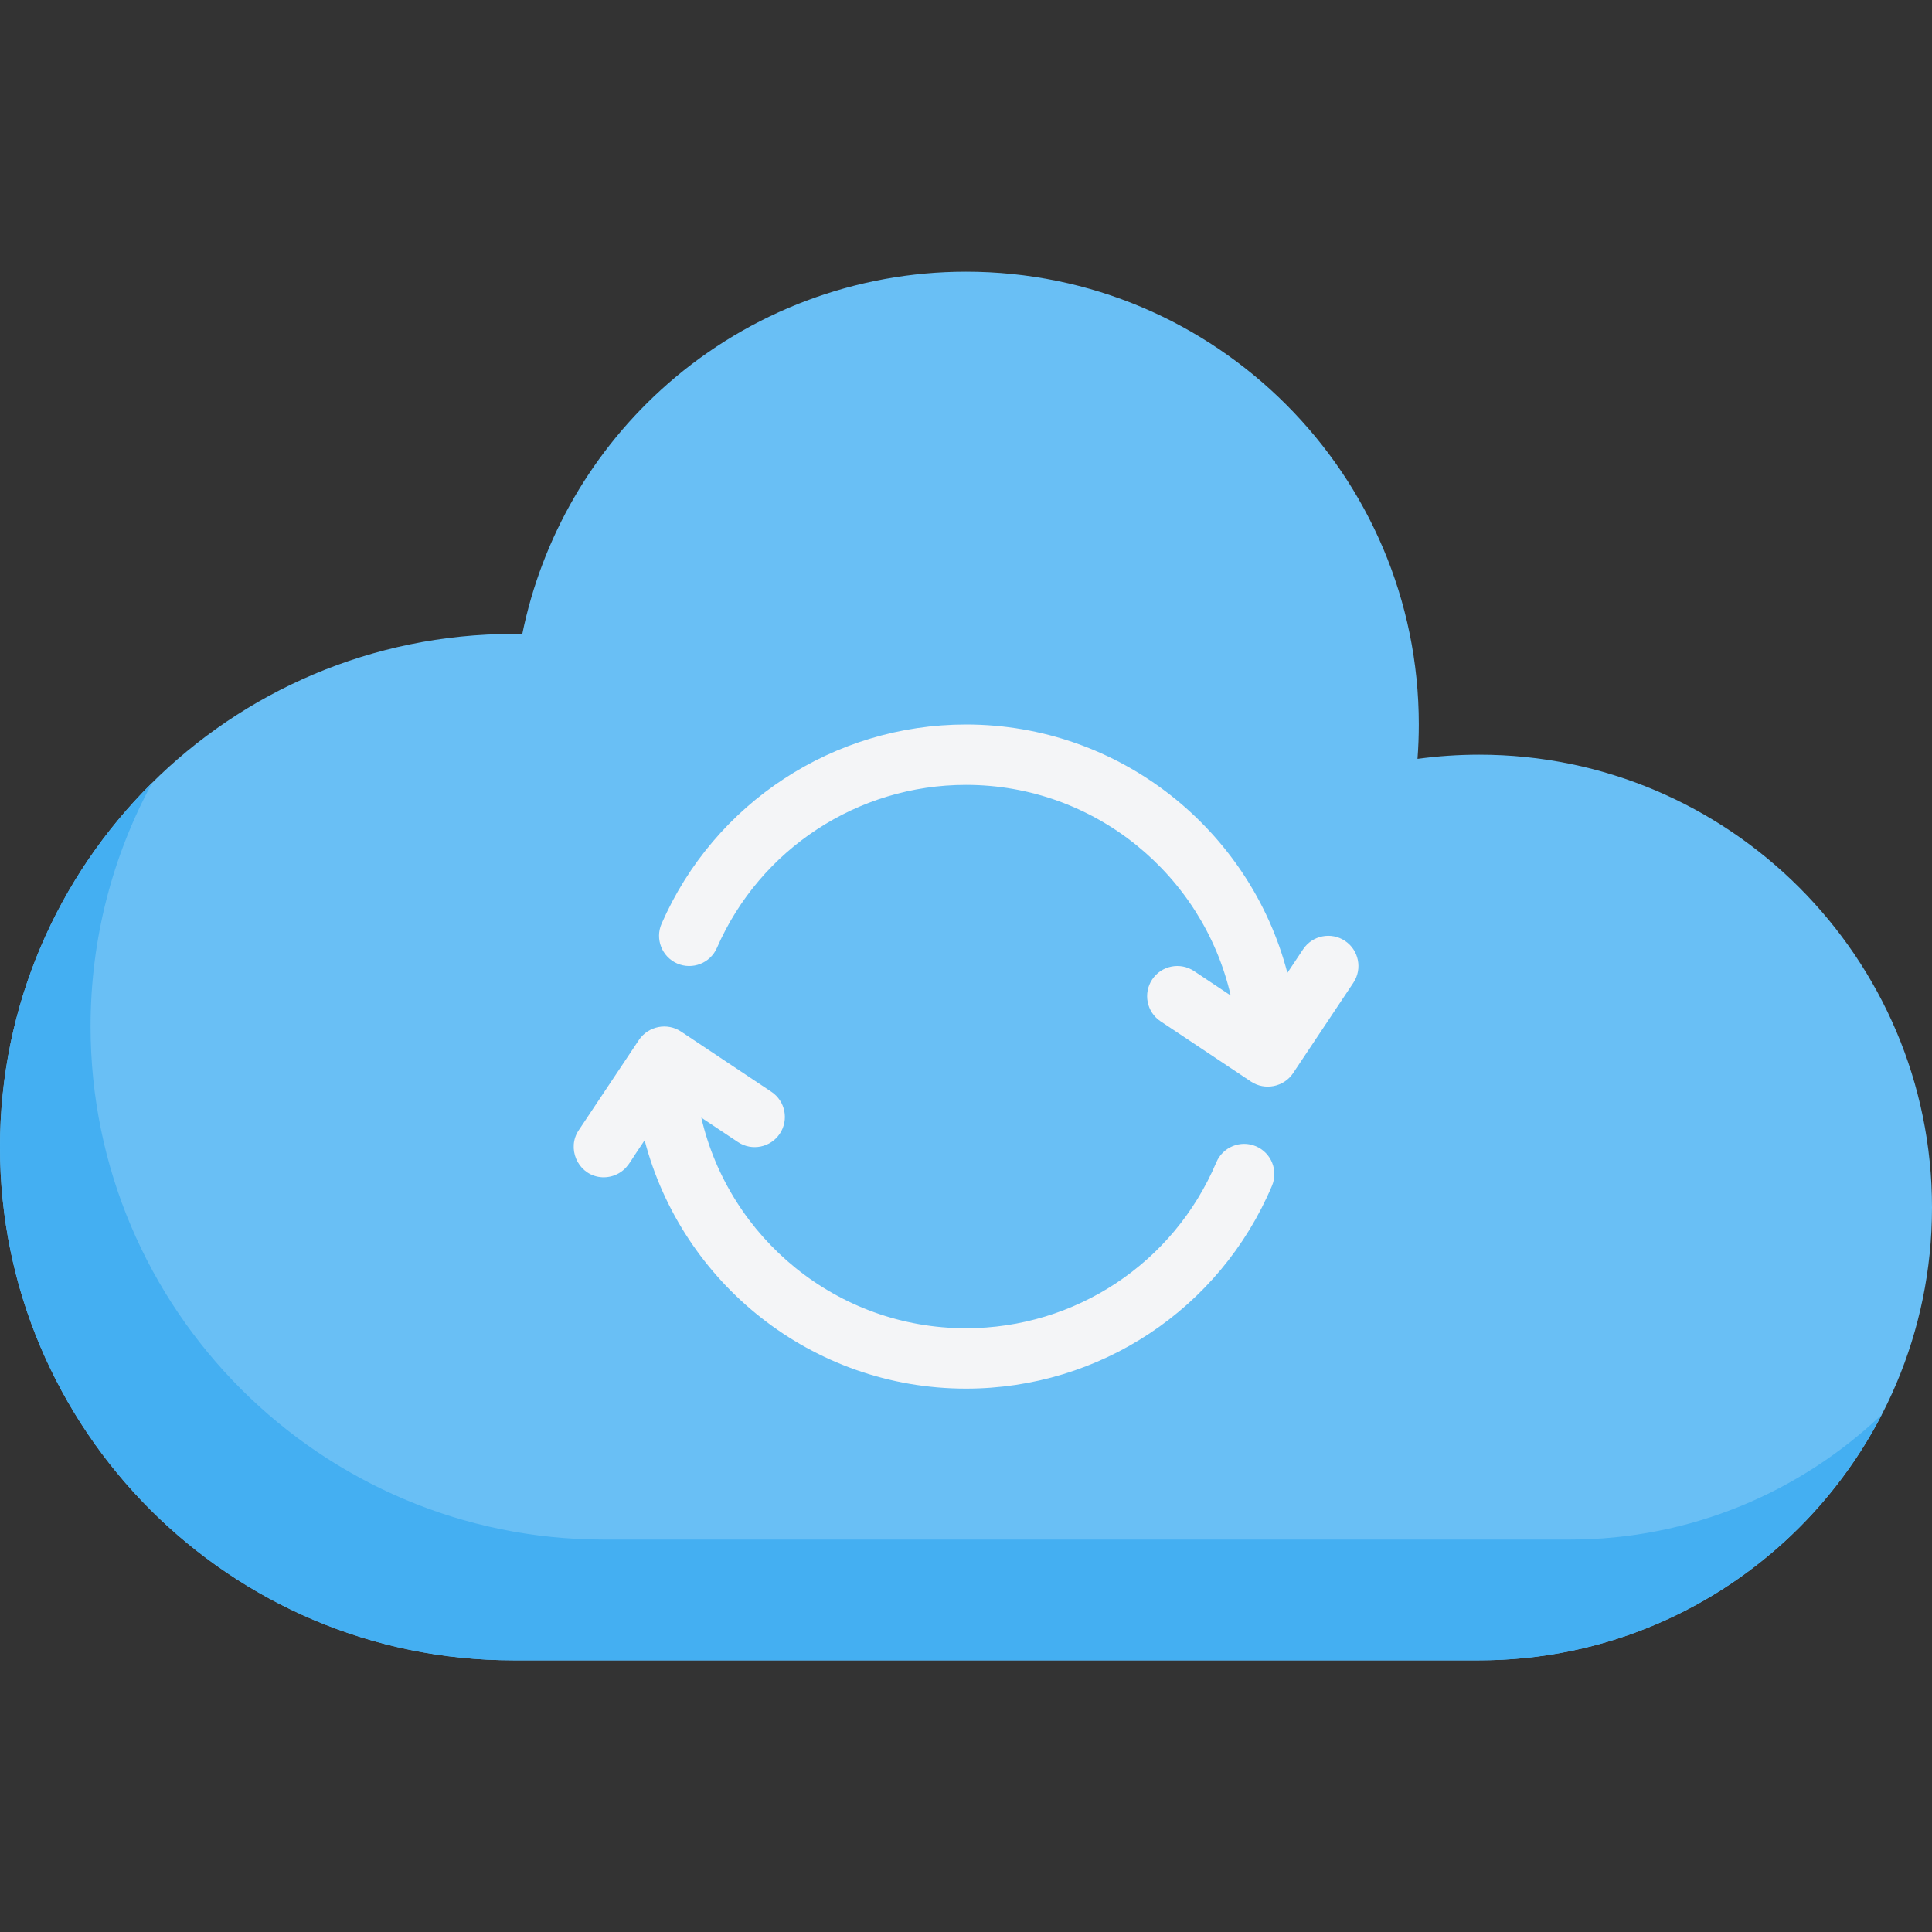
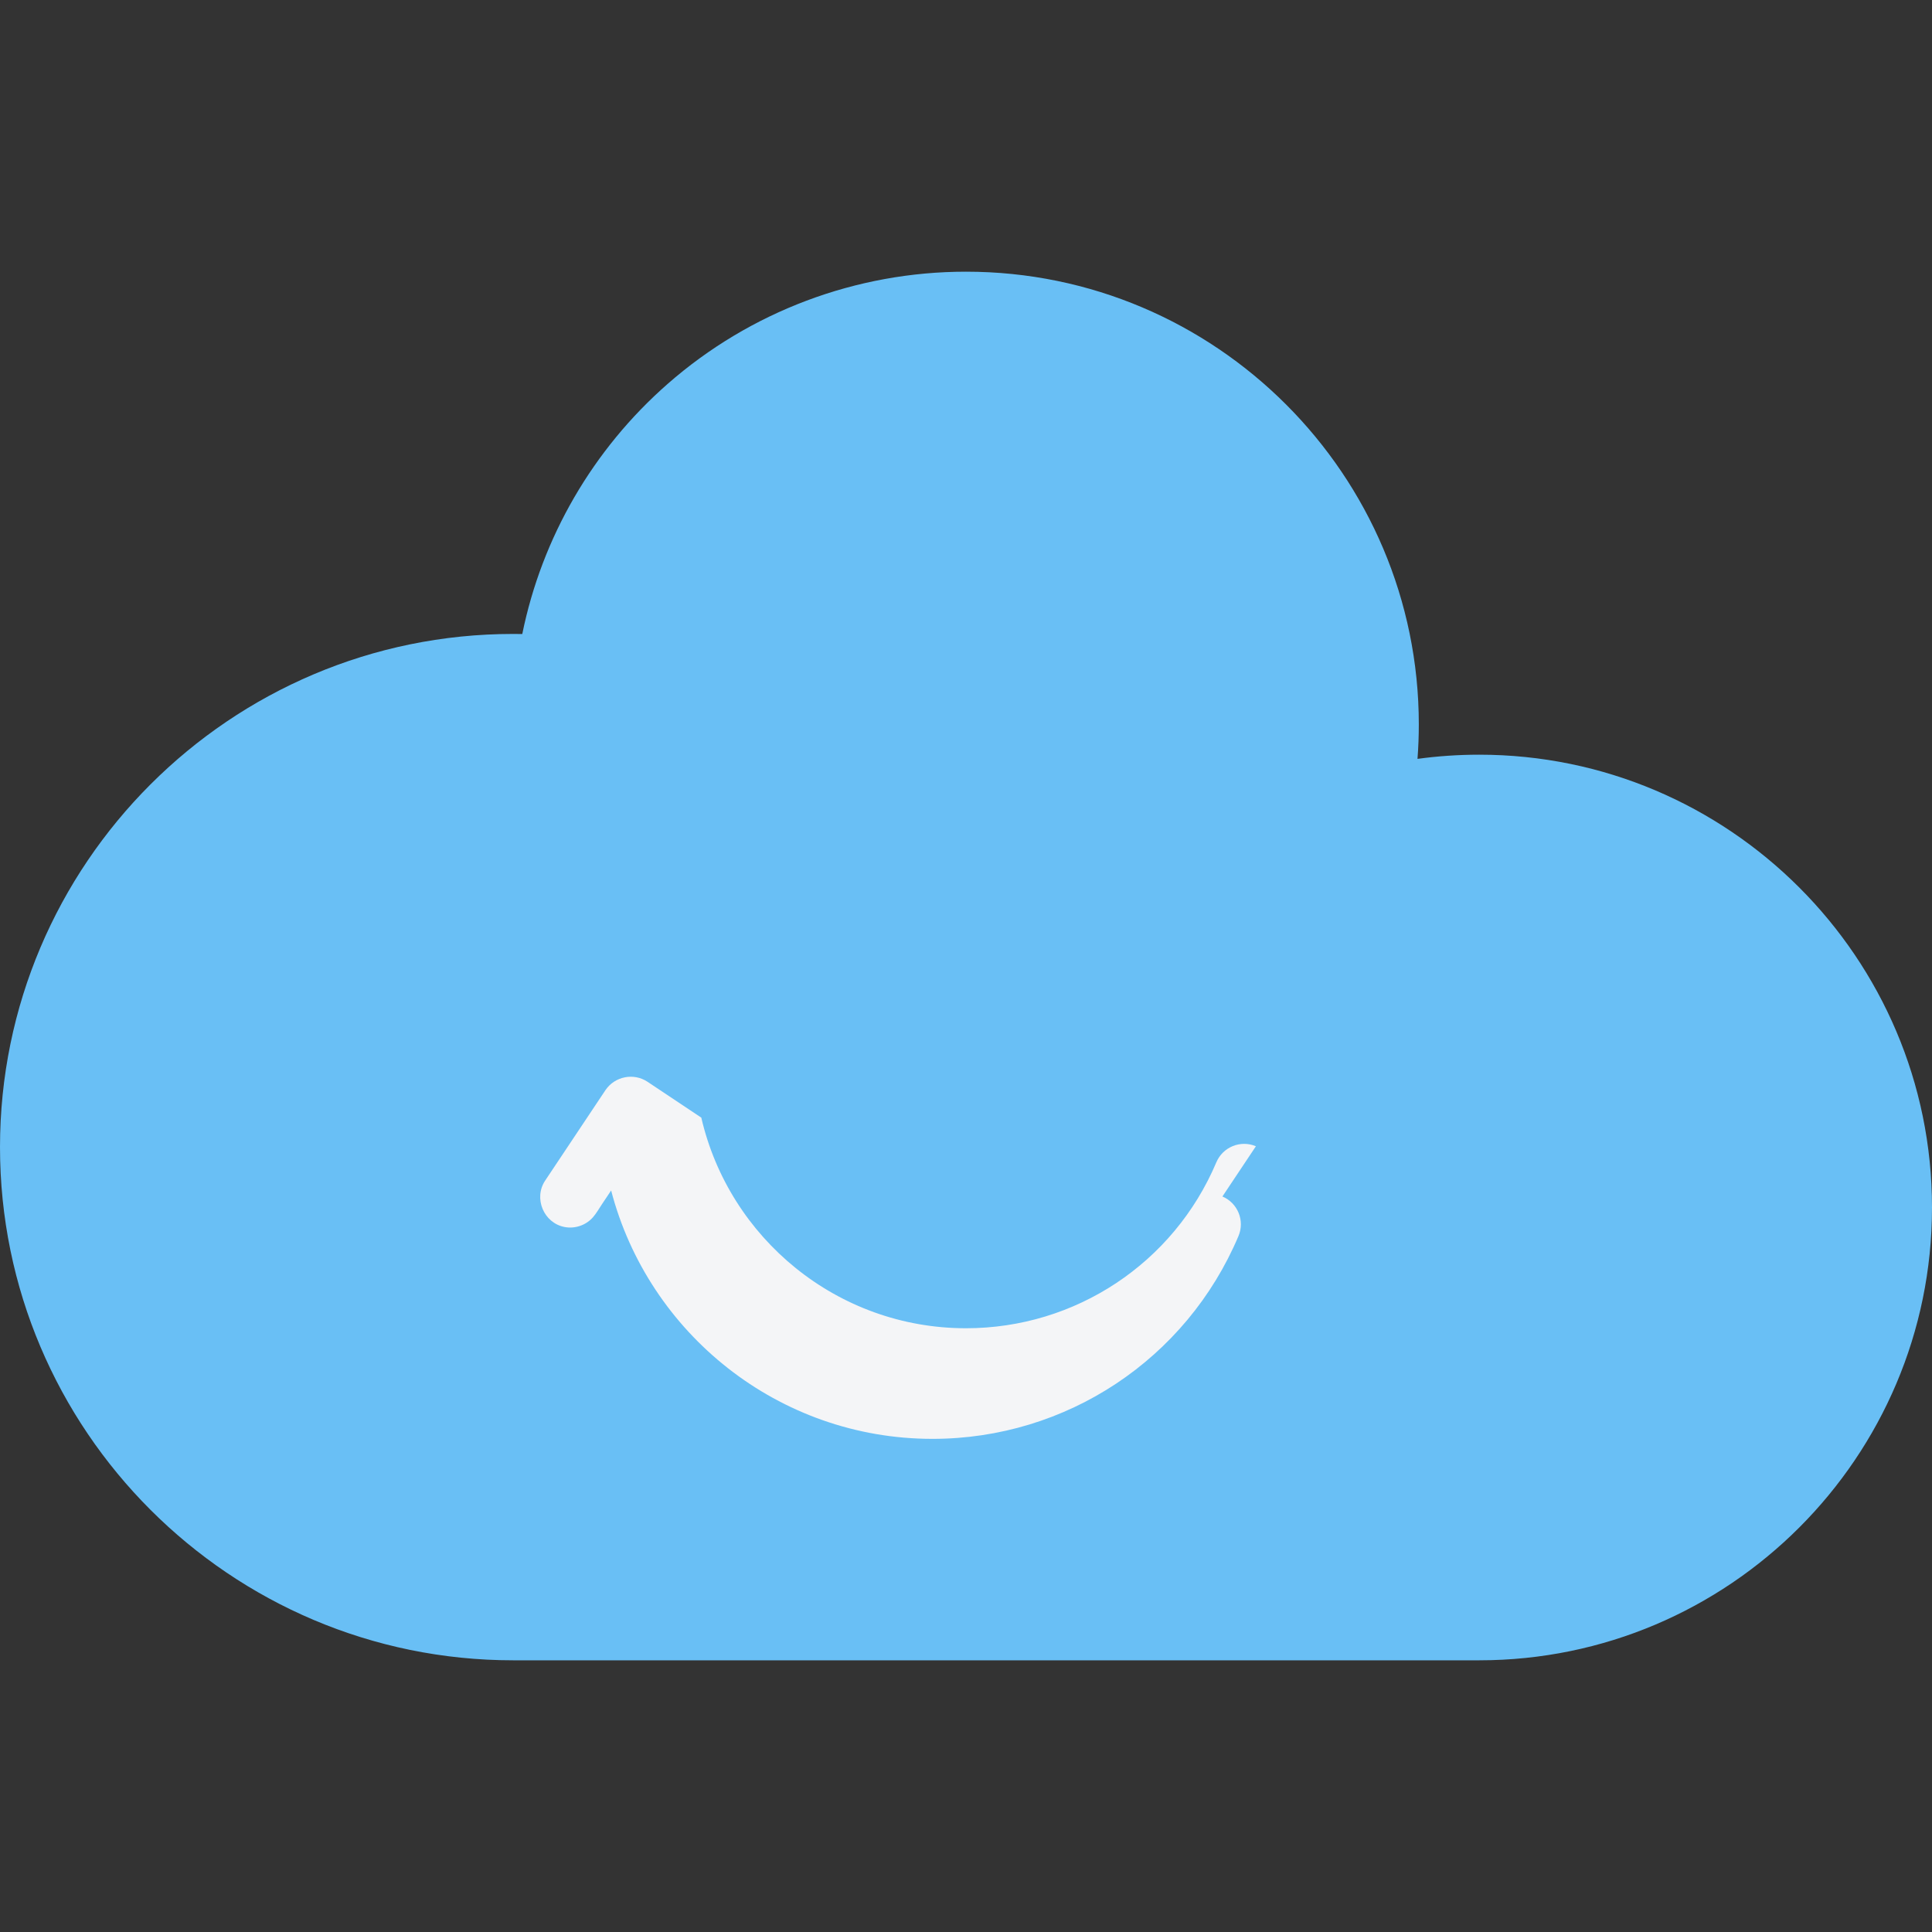
<svg xmlns="http://www.w3.org/2000/svg" viewBox="0 -72 512 512">
  <rect x="0" y="-72" width="512" height="512" fill="#333333" stroke="none" />
  <path d="m392 128c-5.473 0-10.941.371-16.348 1.109.23-3.035.348-6.078.348-9.109 0-66.168-53.832-120-120-120-29.117 0-57.195 10.559-79.066 29.734-19.82 17.375-33.324 40.699-38.527 66.289-.805-.016-1.609-.023-2.406-.023-74.992 0-136 61.012-136 136s61.008 136 136 136h256c66.168 0 120-53.832 120-120s-53.832-120-120-120zm0 0" fill="#69bff5" />
-   <path d="m416 336h-256c-74.992 0-136-61.012-136-136 0-23.348 5.914-45.34 16.324-64.559-24.887 24.66-40.324 58.84-40.324 96.559 0 74.988 61.008 136 136 136h256c46.406 0 86.742-26.48 106.699-65.125-21.543 20.516-50.676 33.125-82.699 33.125zm0 0" fill="#44aff2" />
  <g fill="#f4f5f7">
-     <path d="m356.438 177.344c-3.676-2.449-8.641-1.457-11.094 2.219l-4.176 6.262c-9.855-37.82-44.301-65.824-85.168-65.824-34.996 0-66.66 20.723-80.676 52.797-1.766 4.051.082 8.766 4.129 10.535 4.051 1.766 8.766-.078 10.535-4.129 11.465-26.246 37.379-43.203 66.012-43.203 34.137 0 62.777 23.887 70.145 55.812l-9.707-6.469c-3.676-2.449-8.641-1.457-11.094 2.219-2.449 3.676-1.457 8.645 2.219 11.094l23.953 15.969c3.652 2.434 8.68 1.461 11.141-2.188l16-24c2.449-3.676 1.457-8.645-2.219-11.094zm0 0" />
-     <path d="m332.828 231.77c-4.066-1.719-8.762.184-10.484 4.254-11.297 26.715-37.34 43.977-66.344 43.977-34.137 0-62.777-23.887-70.145-55.812l9.707 6.469c3.676 2.449 8.641 1.457 11.094-2.219 2.449-3.676 1.457-8.645-2.219-11.094l-23.953-15.969c-3.668-2.445-8.664-1.449-11.141 2.188l-16 24c-3.125 4.684-.371 11.258 5.18 12.301 2.75.516 5.637-.477 7.484-2.582.898-1.023 1.598-2.27 2.352-3.402.824-1.234 1.648-2.469 2.473-3.703 9.855 37.82 44.301 65.824 85.168 65.824 35.445 0 67.273-21.098 81.082-53.742 1.723-4.07-.184-8.766-4.254-10.488zm0 0" />
+     <path d="m332.828 231.77c-4.066-1.719-8.762.184-10.484 4.254-11.297 26.715-37.34 43.977-66.344 43.977-34.137 0-62.777-23.887-70.145-55.812l9.707 6.469l-23.953-15.969c-3.668-2.445-8.664-1.449-11.141 2.188l-16 24c-3.125 4.684-.371 11.258 5.18 12.301 2.75.516 5.637-.477 7.484-2.582.898-1.023 1.598-2.27 2.352-3.402.824-1.234 1.648-2.469 2.473-3.703 9.855 37.82 44.301 65.824 85.168 65.824 35.445 0 67.273-21.098 81.082-53.742 1.723-4.07-.184-8.766-4.254-10.488zm0 0" />
  </g>
</svg>